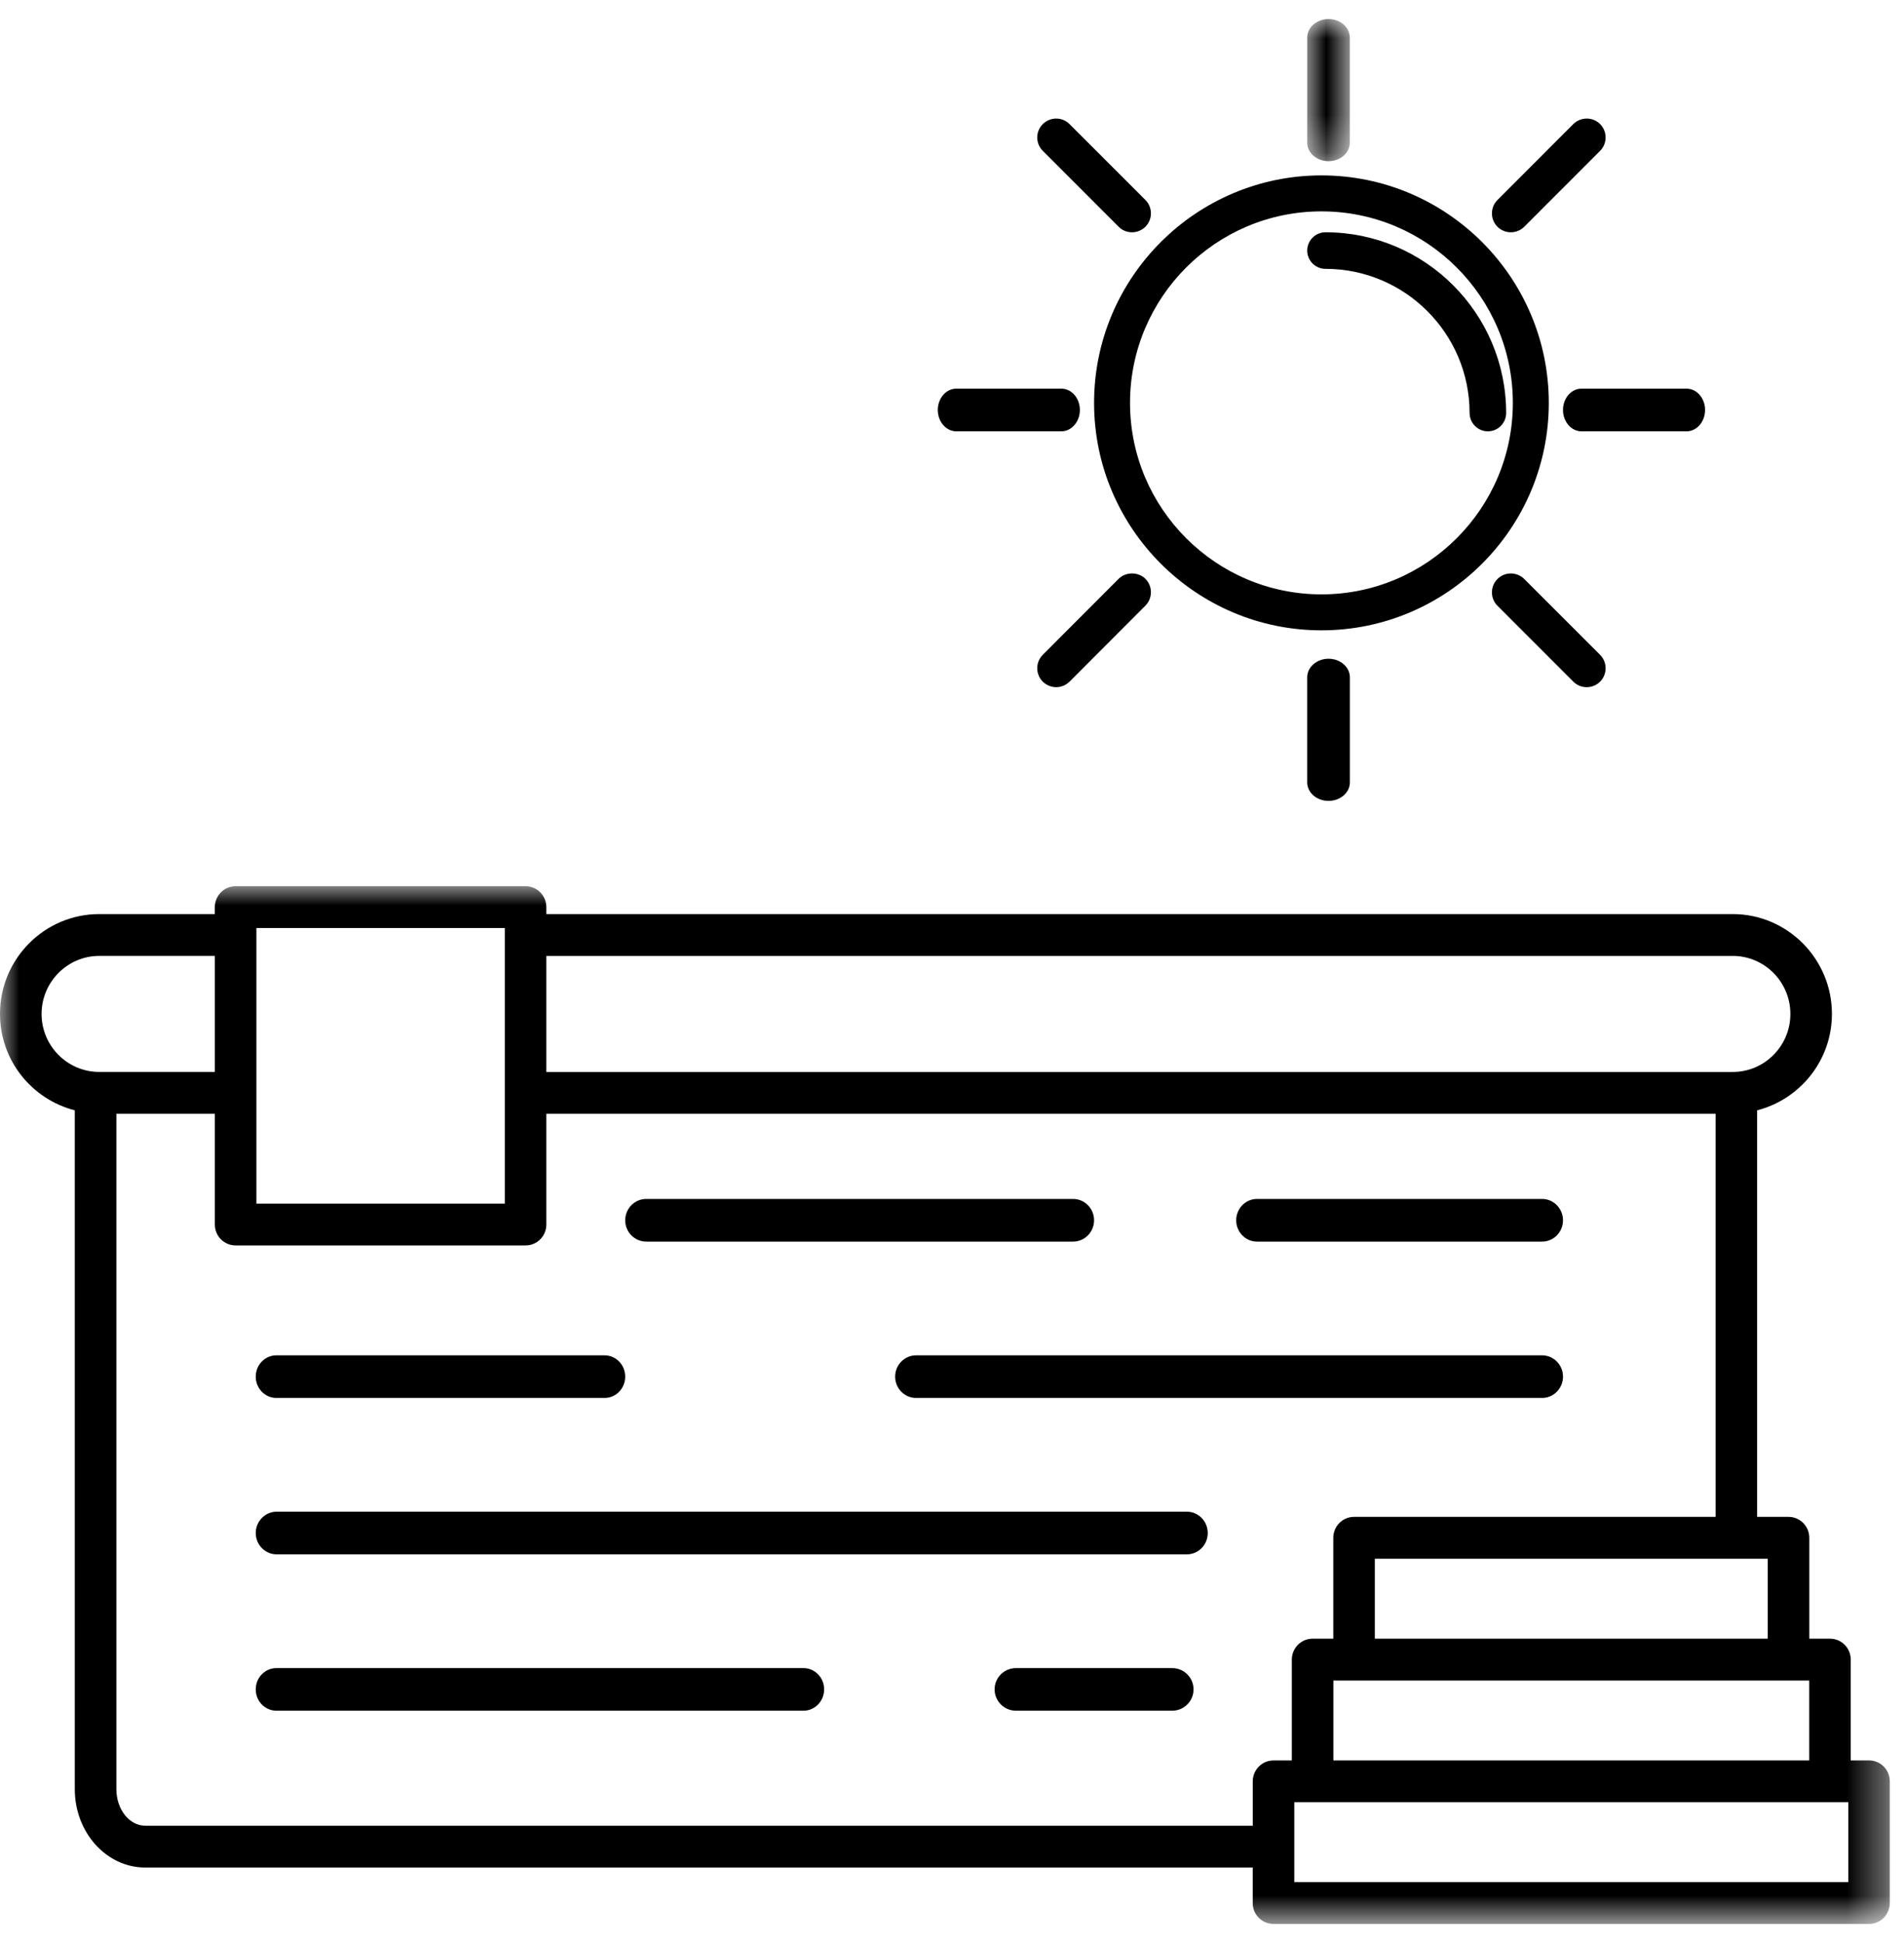
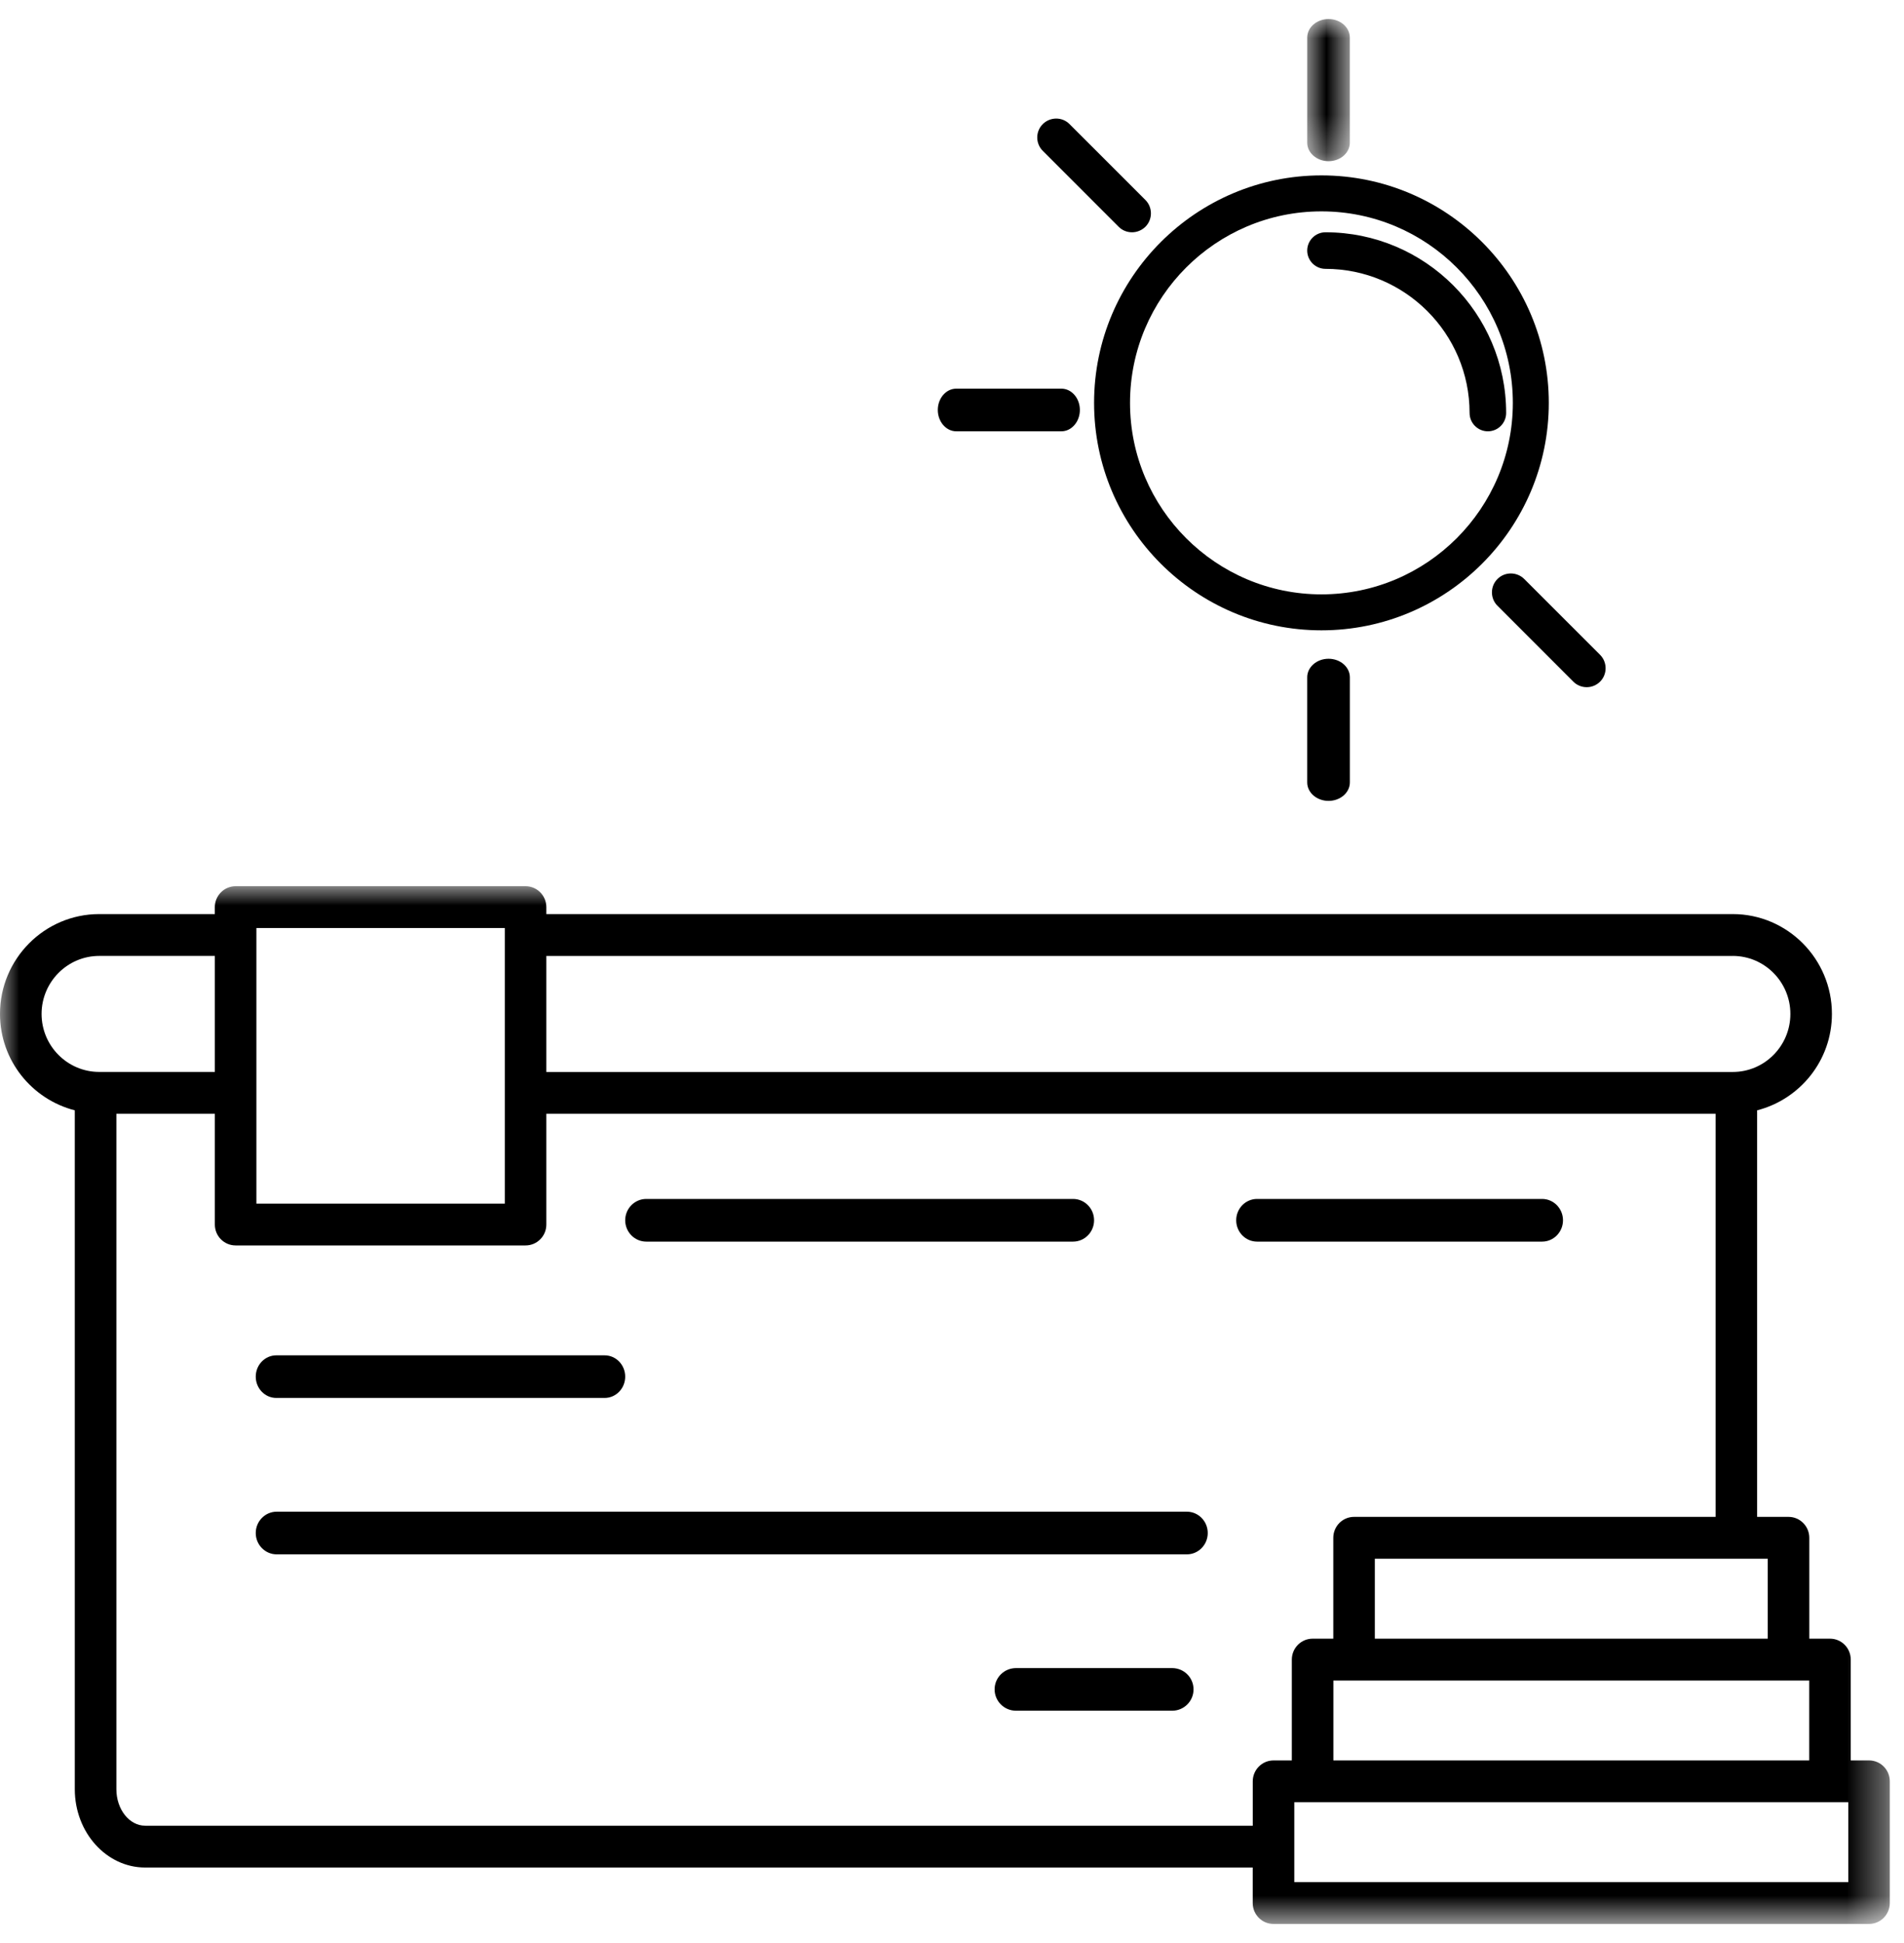
<svg xmlns="http://www.w3.org/2000/svg" xmlns:xlink="http://www.w3.org/1999/xlink" width="50px" height="51px" viewBox="0 0 50 51" version="1.1">
  <title>1B9CBBA7-22D8-4E2D-9DA8-89F3D3AA784D</title>
  <defs>
    <polygon id="path-1" points="0 0 49.627 0 49.627 27.239 0 27.239" />
    <polygon id="path-3" points="0 0 1.119 0 1.119 3.731 0 3.731" />
  </defs>
  <g id="page" stroke="none" stroke-width="1" fill="none" fill-rule="evenodd">
    <g id="TanteArlette-Hôtel-Présentation" transform="translate(-1132, -3142)">
      <g id="jacuzzi" transform="translate(1132, 3142.5)">
        <path d="M33.011,32.09 L40.497,32.09 C40.799,32.09 41.045,31.839 41.045,31.53 C41.045,31.221 40.799,30.97 40.497,30.97 L33.011,30.97 C32.708,30.97 32.463,31.221 32.463,31.53 C32.463,31.839 32.708,32.09 33.011,32.09" id="Fill-1" fill="#000000" />
        <path d="M16.971,32.09 L28.179,32.09 C28.484,32.09 28.731,31.839 28.731,31.53 C28.731,31.221 28.484,30.97 28.179,30.97 L16.971,30.97 C16.666,30.97 16.418,31.221 16.418,31.53 C16.418,31.839 16.666,32.09 16.971,32.09" id="Fill-3" fill="#000000" />
-         <path d="M41.045,35.634 C41.045,35.325 40.799,35.075 40.497,35.075 L24.055,35.075 C23.753,35.075 23.507,35.325 23.507,35.634 C23.507,35.943 23.753,36.194 24.055,36.194 L40.497,36.194 C40.799,36.194 41.045,35.943 41.045,35.634" id="Fill-5" fill="#000000" />
        <path d="M7.256,36.194 L15.878,36.194 C16.176,36.194 16.418,35.943 16.418,35.634 C16.418,35.325 16.176,35.075 15.878,35.075 L7.256,35.075 C6.958,35.075 6.716,35.325 6.716,35.634 C6.716,35.943 6.958,36.194 7.256,36.194" id="Fill-7" fill="#000000" />
        <path d="M31.167,39.179 L7.266,39.179 C6.963,39.179 6.716,39.43 6.716,39.739 C6.716,40.048 6.963,40.299 7.266,40.299 L31.167,40.299 C31.47,40.299 31.716,40.048 31.716,39.739 C31.716,39.43 31.47,39.179 31.167,39.179" id="Fill-9" fill="#000000" />
        <path d="M30.782,43.284 L26.681,43.284 C26.37,43.284 26.119,43.534 26.119,43.843 C26.119,44.152 26.37,44.403 26.681,44.403 L30.782,44.403 C31.092,44.403 31.343,44.152 31.343,43.843 C31.343,43.534 31.092,43.284 30.782,43.284" id="Fill-11" fill="#000000" />
-         <path d="M21.099,43.284 L7.259,43.284 C6.959,43.284 6.716,43.534 6.716,43.843 C6.716,44.152 6.959,44.403 7.259,44.403 L21.099,44.403 C21.399,44.403 21.642,44.152 21.642,43.843 C21.642,43.534 21.399,43.284 21.099,43.284" id="Fill-13" fill="#000000" />
        <g id="Group-17" transform="translate(0, 22.761)">
          <mask id="mask-2" fill="white">
            <use xlink:href="#path-1" />
          </mask>
          <g id="Clip-16" />
          <path d="M48.537,26.141 L33.989,26.141 L33.989,25.209 L33.989,24.044 L34.47,24.044 L48.057,24.044 L48.537,24.044 L48.537,26.141 Z M3.812,24.66 C3.396,24.66 3.056,24.231 3.056,23.702 L3.056,5.973 L5.642,5.973 L5.642,8.881 C5.642,9.184 5.886,9.429 6.187,9.429 L13.802,9.429 C14.103,9.429 14.347,9.184 14.347,8.881 L14.347,5.973 L45.053,5.973 L45.053,16.554 L35.558,16.554 C35.257,16.554 35.013,16.8 35.013,17.103 L35.013,19.751 L34.47,19.751 C34.169,19.751 33.924,19.997 33.924,20.3 L33.924,22.947 L33.444,22.947 C33.142,22.947 32.898,23.193 32.898,23.496 L32.898,24.661 L3.812,24.661 L3.812,24.66 Z M1.092,3.353 C1.092,2.514 1.771,1.83 2.606,1.83 L5.642,1.83 L5.642,4.875 L2.606,4.875 C1.771,4.875 1.092,4.193 1.092,3.353 L1.092,3.353 Z M6.733,1.098 L13.256,1.098 L13.256,1.281 L13.256,5.424 L13.256,8.332 L6.733,8.332 L6.733,5.424 L6.733,1.281 L6.733,1.098 Z M45.503,1.83 C46.337,1.83 47.016,2.513 47.016,3.353 C47.016,4.193 46.338,4.876 45.503,4.876 L14.347,4.876 L14.347,1.831 L45.503,1.831 L45.503,1.83 Z M46.422,19.751 L36.104,19.751 L36.104,17.652 L45.598,17.652 L46.422,17.652 L46.422,19.751 Z M35.015,20.849 L35.557,20.849 L46.968,20.849 L47.511,20.849 L47.511,22.947 L35.015,22.947 L35.015,20.849 Z M49.083,22.947 L48.602,22.947 L48.602,20.3 C48.602,19.997 48.358,19.751 48.057,19.751 L47.513,19.751 L47.513,17.103 C47.513,16.8 47.269,16.554 46.968,16.554 L46.143,16.554 L46.143,5.883 C47.269,5.594 48.107,4.574 48.107,3.352 C48.107,1.908 46.939,0.732 45.503,0.732 L14.347,0.732 L14.347,0.549 C14.347,0.246 14.102,0 13.801,0 L6.187,0 C6.042,0 5.903,0.058 5.801,0.162 C5.699,0.265 5.641,0.405 5.641,0.549 L5.641,0.732 L2.605,0.732 C1.169,0.732 0,1.907 0,3.352 C0,4.574 0.838,5.594 1.964,5.883 L1.964,23.702 C1.964,24.836 2.793,25.758 3.812,25.758 L32.897,25.758 L32.897,26.69 C32.897,26.993 33.141,27.239 33.442,27.239 L49.081,27.239 C49.383,27.239 49.627,26.993 49.627,26.69 L49.627,23.495 C49.628,23.193 49.384,22.947 49.083,22.947 L49.083,22.947 Z" id="Fill-15" fill="#000000" mask="url(#mask-2)" />
        </g>
        <path d="M34.702,15.101 C31.93,15.101 29.675,12.846 29.675,10.075 C29.675,7.303 31.93,5.048 34.702,5.048 C37.474,5.048 39.728,7.303 39.728,10.075 C39.728,12.846 37.474,15.101 34.702,15.101 M34.702,4.104 C31.41,4.104 28.731,6.783 28.731,10.075 C28.731,13.367 31.41,16.045 34.702,16.045 C37.994,16.045 40.672,13.367 40.672,10.075 C40.672,6.783 37.994,4.104 34.702,4.104" id="Fill-18" fill="#000000" />
        <path d="M34.808,5.597 C34.544,5.597 34.328,5.812 34.328,6.077 C34.328,6.341 34.544,6.557 34.808,6.557 C36.895,6.557 38.592,8.254 38.592,10.34 C38.592,10.605 38.808,10.821 39.072,10.821 C39.337,10.821 39.552,10.605 39.552,10.34 C39.552,7.725 37.424,5.597 34.808,5.597" id="Fill-20" fill="#000000" />
        <g id="Group-24" transform="translate(34.328, 0)">
          <mask id="mask-4" fill="white">
            <use xlink:href="#path-3" />
          </mask>
          <g id="Clip-23" />
          <path d="M0.56,3.731 C0.869,3.731 1.119,3.514 1.119,3.245 L1.119,0.486 C1.119,0.218 0.869,-0 0.56,-0 C0.252,-0 0,0.218 0,0.486 L0,3.245 C0,3.514 0.252,3.731 0.56,3.731" id="Fill-22" fill="#000000" mask="url(#mask-4)" />
        </g>
        <path d="M29.378,5.454 C29.472,5.547 29.596,5.597 29.728,5.597 C29.858,5.597 29.986,5.544 30.079,5.452 C30.272,5.258 30.272,4.943 30.079,4.749 L28.086,2.757 C27.893,2.563 27.579,2.565 27.384,2.757 C27.19,2.951 27.19,3.265 27.384,3.46 L29.378,5.454 Z" id="Fill-25" fill="#000000" />
        <path d="M28.358,10.261 C28.358,9.952 28.14,9.701 27.872,9.701 L25.113,9.701 C24.845,9.701 24.627,9.952 24.627,10.261 C24.627,10.569 24.845,10.821 25.113,10.821 L27.872,10.821 C28.14,10.821 28.358,10.569 28.358,10.261" id="Fill-27" fill="#000000" />
-         <path d="M29.376,14.693 L27.384,16.687 C27.19,16.882 27.19,17.197 27.384,17.392 C27.477,17.484 27.605,17.537 27.735,17.537 C27.866,17.537 27.99,17.486 28.087,17.392 L30.079,15.397 C30.272,15.202 30.272,14.887 30.079,14.693 C29.892,14.506 29.564,14.505 29.376,14.693" id="Fill-29" fill="#000000" />
        <path d="M34.888,16.791 C34.58,16.791 34.328,17.009 34.328,17.278 L34.328,20.037 C34.328,20.305 34.58,20.522 34.888,20.522 C35.197,20.522 35.448,20.305 35.448,20.037 L35.448,17.278 C35.448,17.009 35.197,16.791 34.888,16.791" id="Fill-31" fill="#000000" />
        <path d="M40.027,14.697 C39.831,14.504 39.518,14.504 39.324,14.697 C39.23,14.792 39.179,14.917 39.179,15.049 C39.179,15.182 39.231,15.307 39.324,15.4 L41.316,17.392 L41.317,17.393 C41.411,17.486 41.535,17.537 41.668,17.537 C41.8,17.537 41.924,17.486 42.02,17.391 C42.212,17.198 42.212,16.883 42.02,16.689 L40.027,14.697 Z" id="Fill-33" fill="#000000" />
-         <path d="M44.29,9.701 L41.531,9.701 C41.263,9.701 41.045,9.952 41.045,10.261 C41.045,10.57 41.263,10.821 41.531,10.821 L44.29,10.821 C44.558,10.821 44.776,10.57 44.776,10.261 C44.776,9.952 44.558,9.701 44.29,9.701" id="Fill-35" fill="#000000" />
-         <path d="M39.676,5.597 C39.807,5.597 39.935,5.544 40.027,5.452 L42.02,3.459 C42.212,3.266 42.212,2.951 42.02,2.757 C41.825,2.564 41.511,2.564 41.316,2.757 L39.325,4.749 C39.231,4.842 39.179,4.967 39.179,5.1 C39.179,5.232 39.23,5.358 39.323,5.451 C39.417,5.545 39.542,5.597 39.676,5.597" id="Fill-37" fill="#000000" />
      </g>
    </g>
  </g>
</svg>